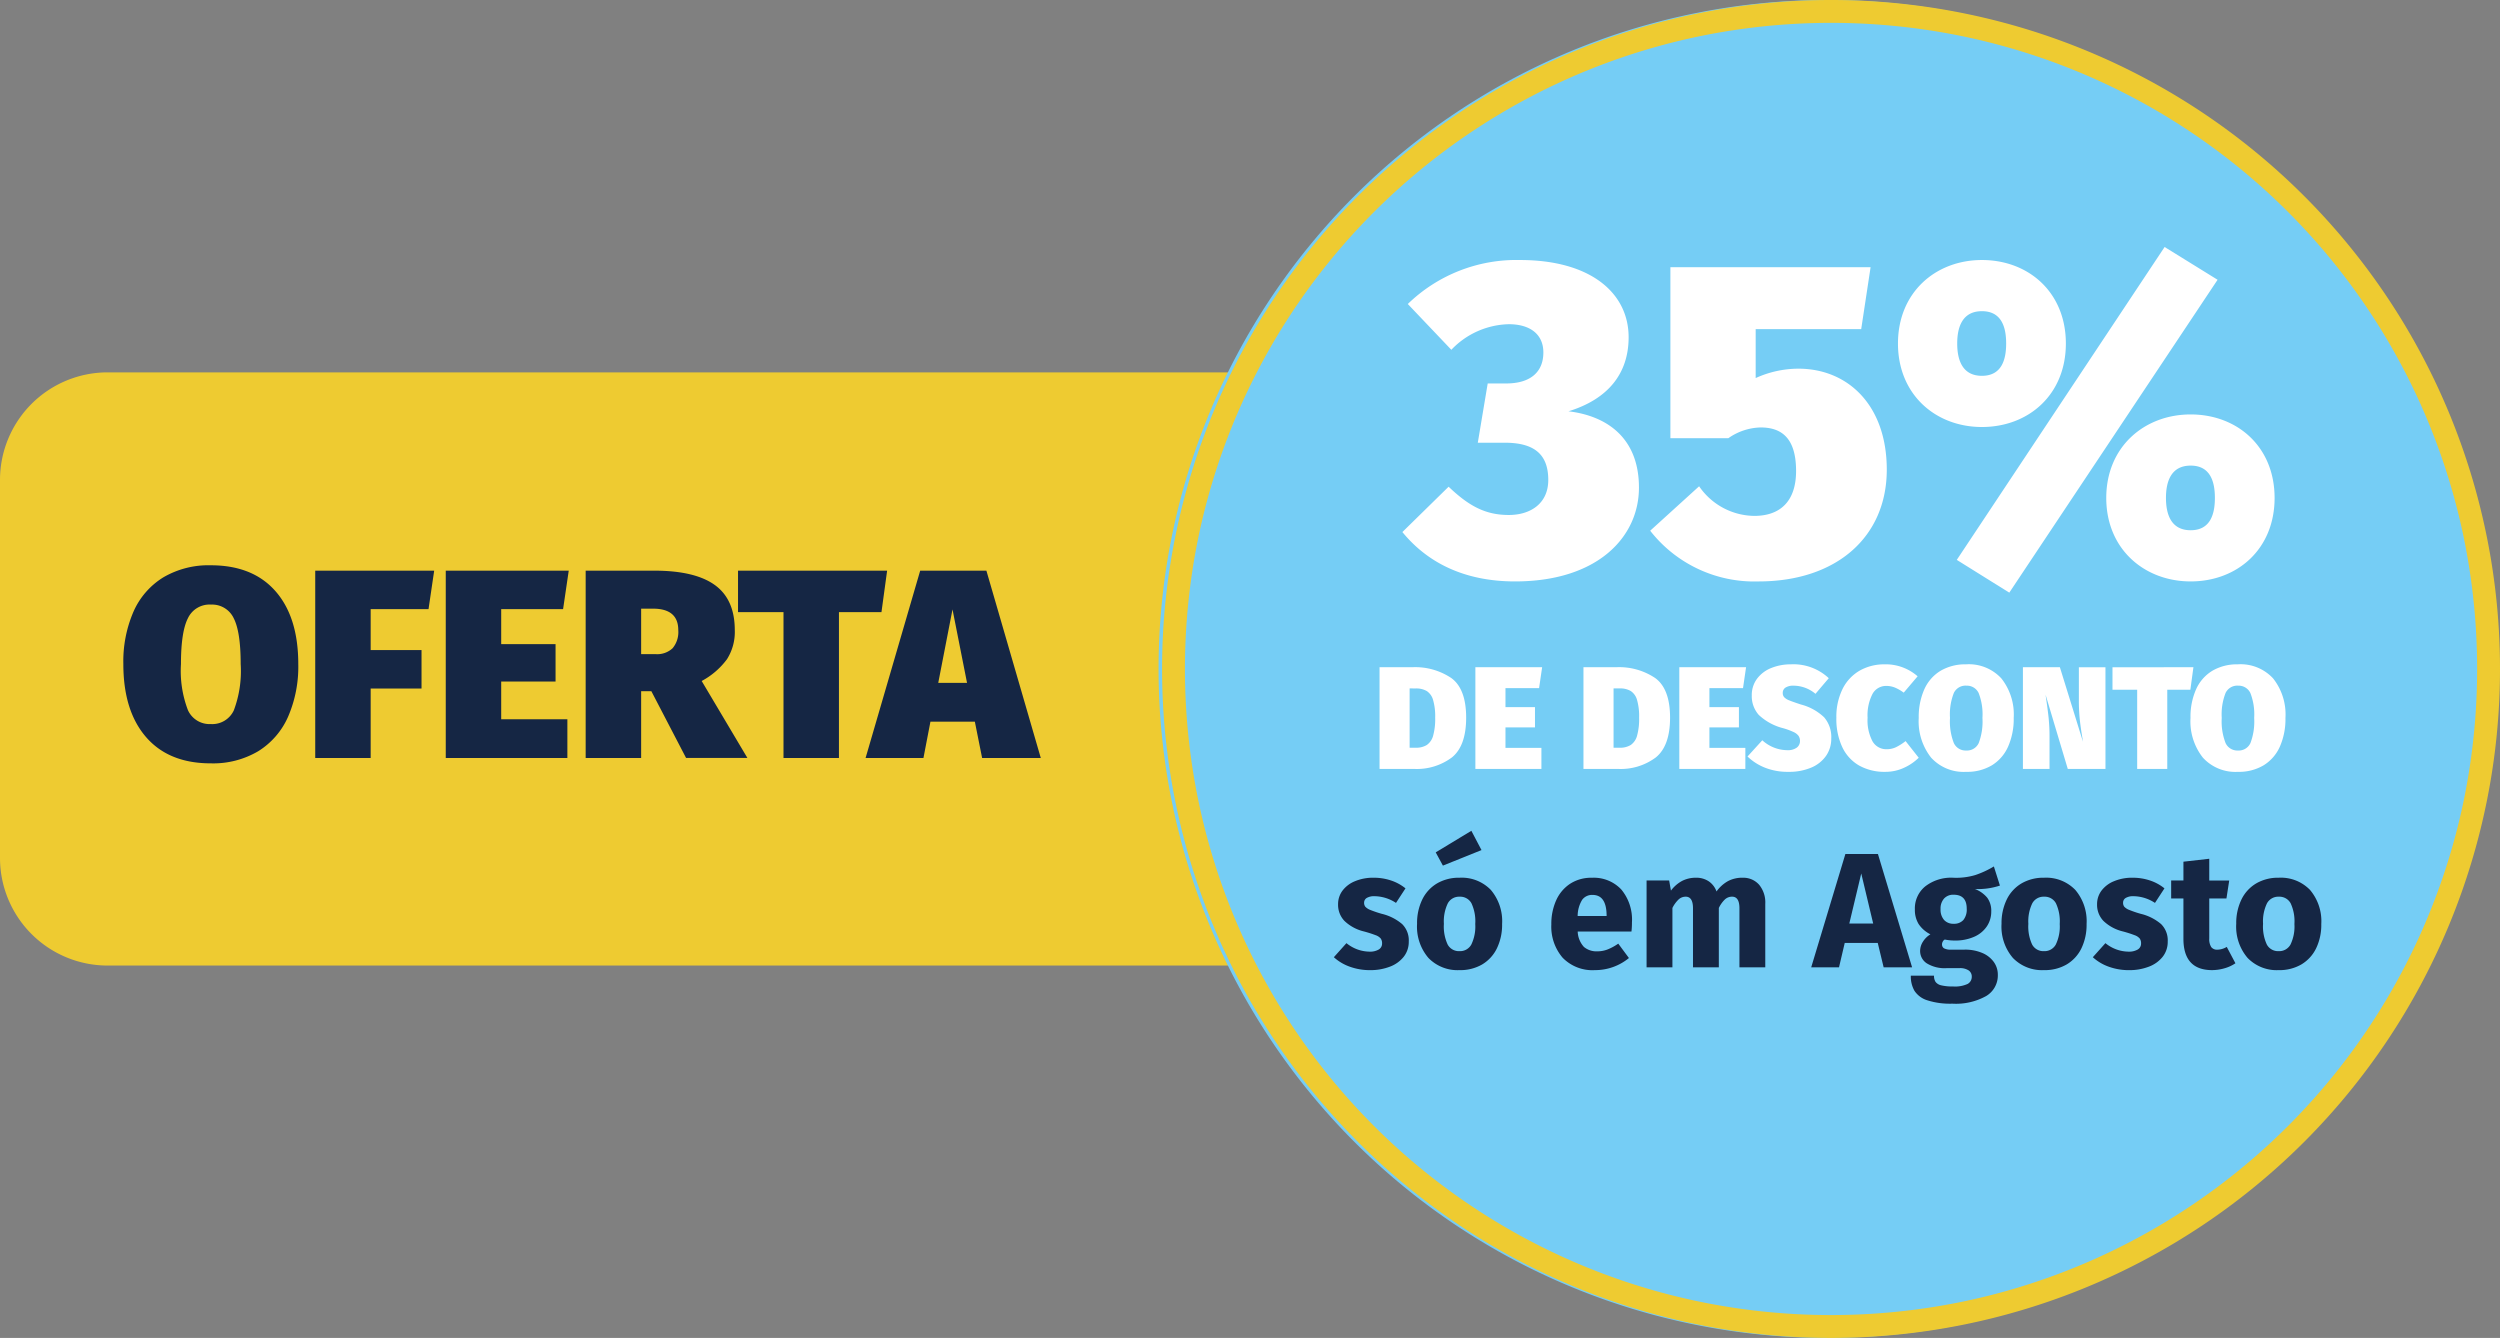
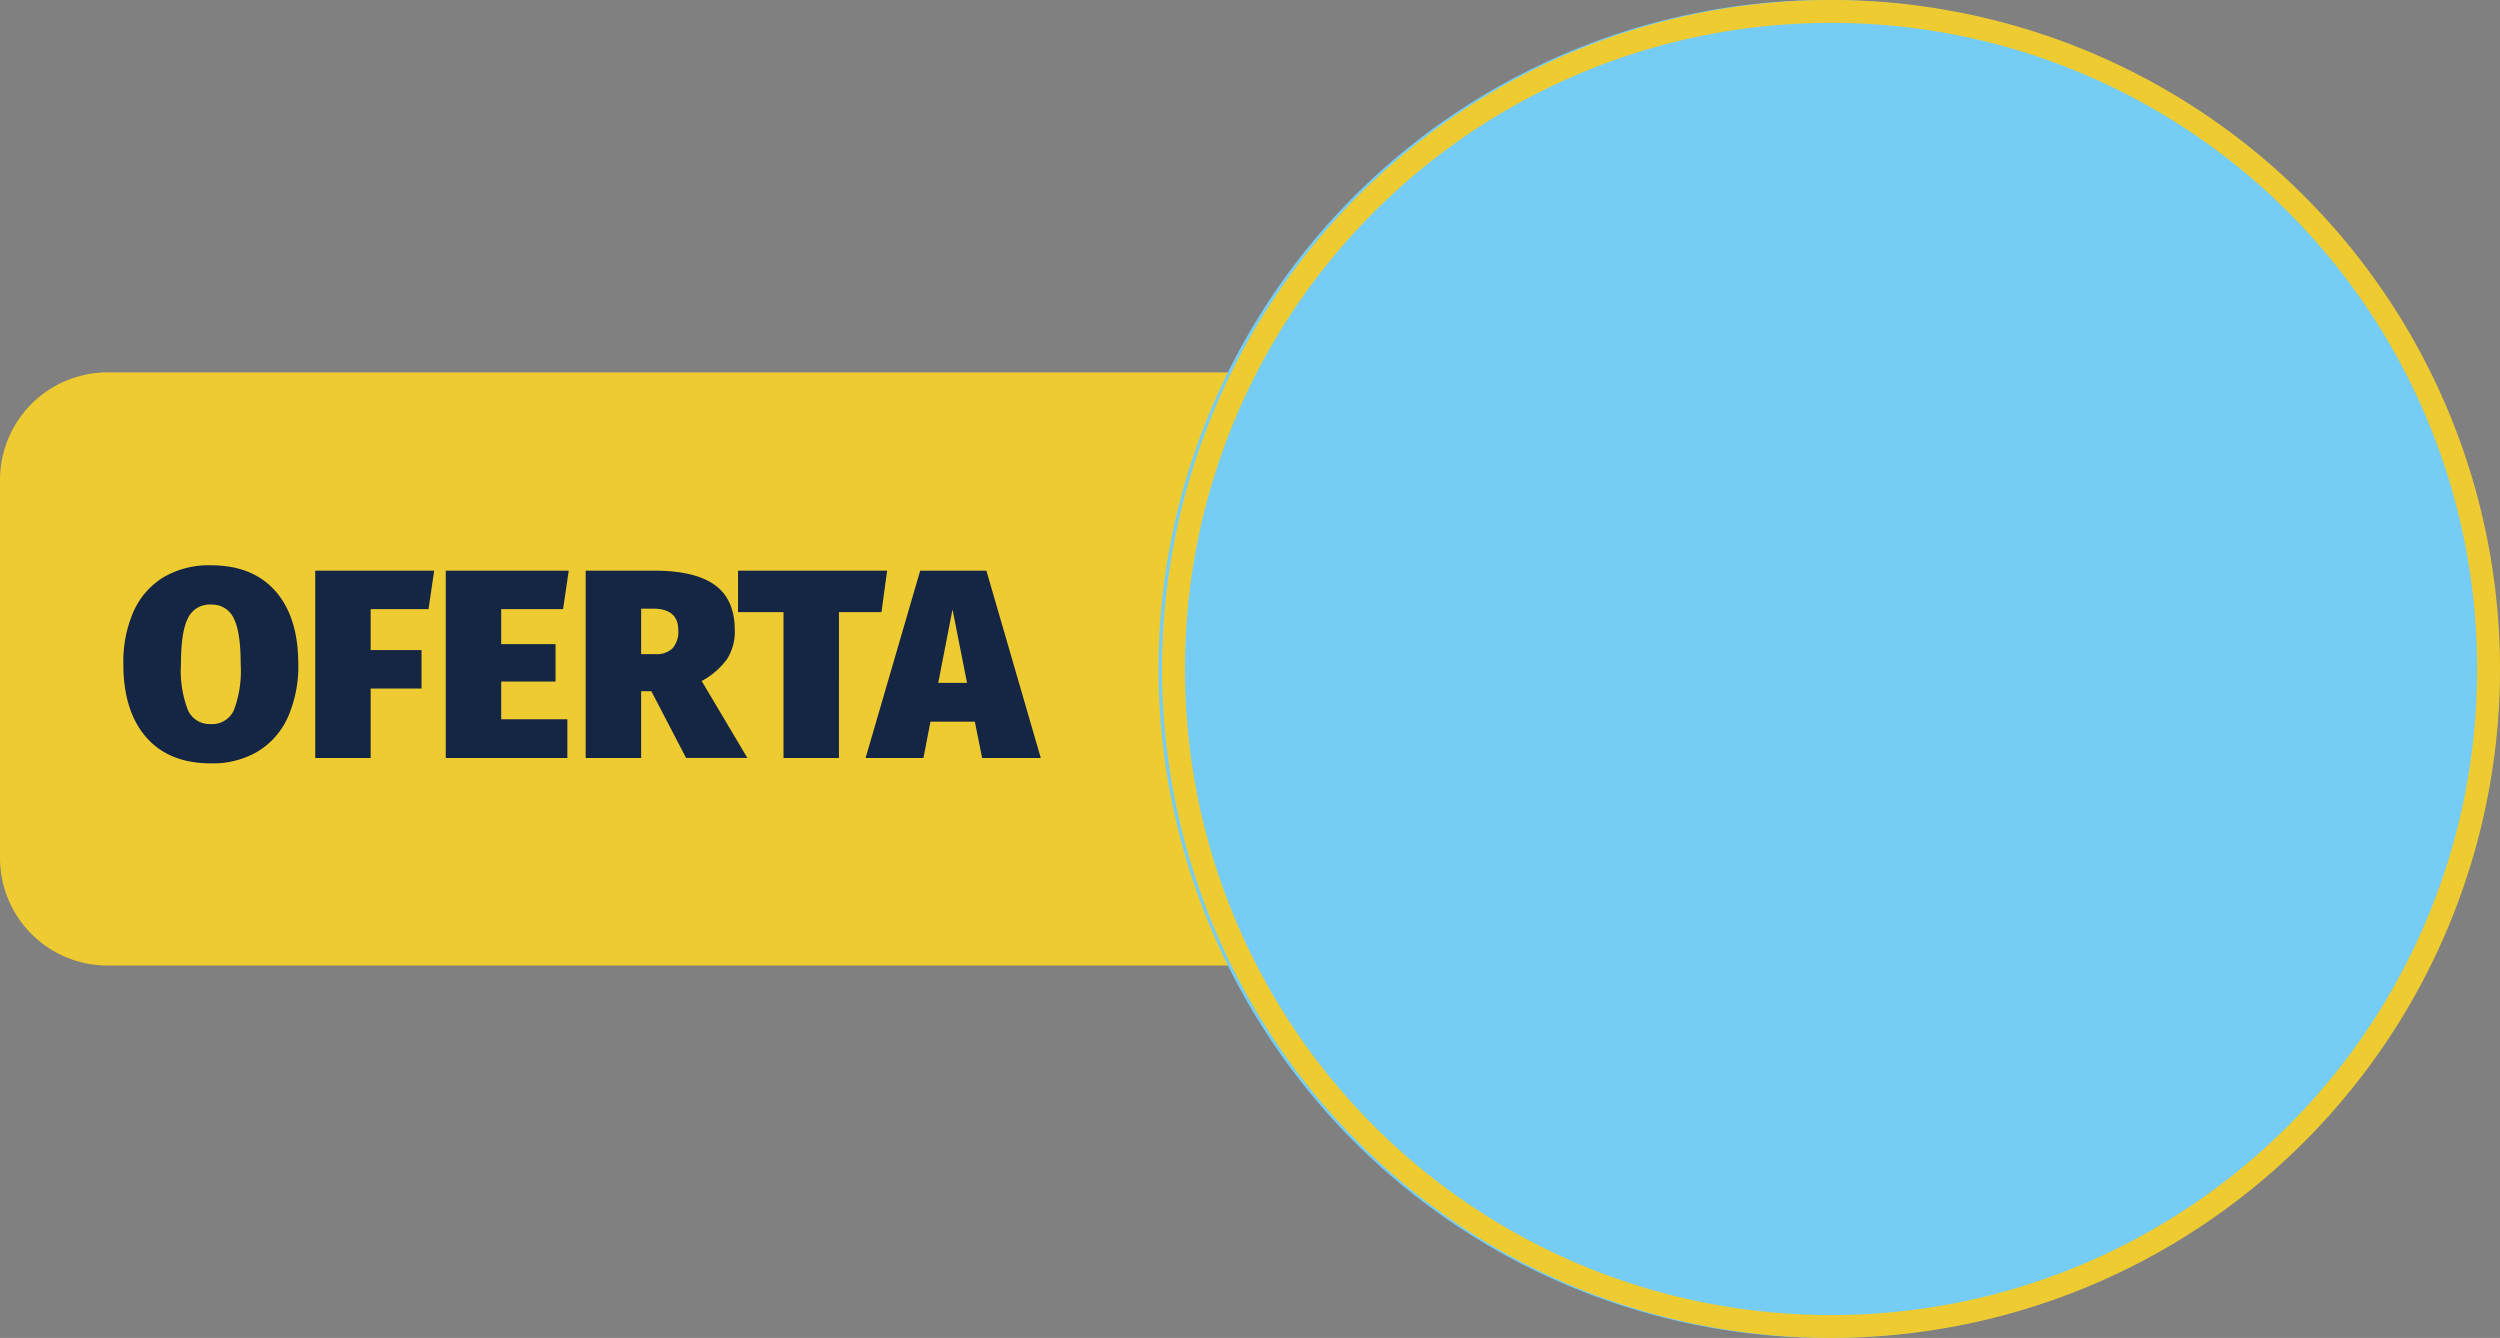
<svg xmlns="http://www.w3.org/2000/svg" width="328.076" height="175.576" viewBox="0 0 328.076 175.576">
  <rect x="0" y="0" width="328.076" height="175.576" fill="#808080" stroke="none" />
  <g id="Group_3450" data-name="Group 3450" transform="translate(9373.5 -2382)">
    <path id="Path_1011" data-name="Path 1011" d="M14.127,0h49.59A14.127,14.127,0,0,1,77.844,14.127V165.008H0V14.127A14.127,14.127,0,0,1,14.127,0Z" transform="translate(-9373.5 2508.71) rotate(-90)" fill="#eecb31" />
    <path id="Path_1012" data-name="Path 1012" d="M87.788,0A87.788,87.788,0,1,1,0,87.788,87.788,87.788,0,0,1,87.788,0Z" transform="translate(-9221.462 2382)" fill="#75cdf5" />
    <g id="Group_3446" data-name="Group 3446" transform="translate(-9357.313 2456.182)">
      <path id="Path_1016" data-name="Path 1016" d="M-47.392-25.06q5.509,0,8.494,3.408t2.984,9.553a16.5,16.5,0,0,1-1.342,6.922,10.1,10.1,0,0,1-3.92,4.521A11.618,11.618,0,0,1-47.392.933q-5.509,0-8.494-3.443T-58.87-12.1A16.382,16.382,0,0,1-57.528-19a10.006,10.006,0,0,1,3.92-4.485,11.72,11.72,0,0,1,6.216-1.575Zm0,5.156a3.13,3.13,0,0,0-3,1.784q-.918,1.783-.918,6.022a14.439,14.439,0,0,0,.918,6.057,3.122,3.122,0,0,0,3,1.819,3.118,3.118,0,0,0,3.02-1.8,14.678,14.678,0,0,0,.9-6.074q0-4.238-.918-6.022a3.13,3.13,0,0,0-3-1.782ZM-33.689.227V-24.354h15.61l-.742,5.05h-7.593v5.368h6.675v5.05h-6.675V.227ZM-.421-24.354l-.742,5.05H-9.285v4.591h7.134V-9.8H-9.285v4.944H-.6V.227H-16.56V-24.354ZM10.422-8.532H9.08V.227H1.8V-24.354h9.01q5.333,0,7.946,1.889t2.613,5.916a6.675,6.675,0,0,1-1.024,3.814,9.993,9.993,0,0,1-3.32,2.861l6,10.1H14.978ZM9.08-13.4h1.907a2.939,2.939,0,0,0,2.225-.777,3.316,3.316,0,0,0,.742-2.366q0-2.825-3.32-2.825H9.08ZM41.36-24.353l-.742,5.439h-5.58V.227H27.762V-18.915H21.794v-5.439ZM53.826.227l-.954-4.768H47.045L46.127.227H38.534L45.7-24.354h8.688L61.525.227ZM48.069-9.627h3.779l-1.907-9.641Z" transform="translate(58.87 25.06)" fill="#152644" />
    </g>
    <path id="Path_1012_-_Outline" data-name="Path 1012 - Outline" d="M87.788,3a85.472,85.472,0,0,0-17.1,1.726A84.747,84.747,0,0,0,4.723,70.7a85.644,85.644,0,0,0,0,34.182A84.727,84.727,0,0,0,70.7,170.853a85.644,85.644,0,0,0,34.182,0,84.752,84.752,0,0,0,65.97-65.971,85.644,85.644,0,0,0,0-34.182A84.753,84.753,0,0,0,104.879,4.723,85.43,85.43,0,0,0,87.788,3m0-3A87.788,87.788,0,1,1,0,87.788,87.788,87.788,0,0,1,87.788,0Z" transform="translate(-9221 2382)" fill="#eecb31" />
-     <path id="Path_1014" data-name="Path 1014" d="M-54.416-13.221a8.492,8.492,0,0,1,5.157,1.428q1.936,1.428,1.936,5.186,0,3.7-1.86,5.215a7.689,7.689,0,0,1-5,1.515h-4.505V-13.221Zm-.326,2.78v7.784h.786a2.658,2.658,0,0,0,1.476-.364,2.161,2.161,0,0,0,.824-1.217,8.221,8.221,0,0,0,.268-2.368,7.673,7.673,0,0,0-.278-2.329A2.051,2.051,0,0,0-52.5-10.1a2.752,2.752,0,0,0-1.438-.336Zm17.389-2.78-.4,2.742h-4.41v2.492h3.873v2.665h-3.873v2.684h4.716V.123h-8.666V-13.221Zm9.7,0A8.492,8.492,0,0,1-22.5-11.793q1.936,1.428,1.936,5.186,0,3.7-1.86,5.215a7.689,7.689,0,0,1-5,1.515h-4.505V-13.221Zm-.326,2.78v7.784h.786a2.658,2.658,0,0,0,1.476-.364,2.161,2.161,0,0,0,.824-1.217,8.221,8.221,0,0,0,.268-2.368,7.673,7.673,0,0,0-.275-2.33,2.051,2.051,0,0,0-.834-1.169,2.752,2.752,0,0,0-1.438-.336Zm17.389-2.78-.4,2.742H-15.4v2.492h3.873v2.665H-15.4v2.684h4.716V.123H-19.35V-13.221Zm5.924-.383A6.78,6.78,0,0,1,.263-11.783L-1.482-9.731A4.5,4.5,0,0,0-4.338-10.8a1.9,1.9,0,0,0-1.074.249.809.809,0,0,0-.364.709.806.806,0,0,0,.2.566,1.866,1.866,0,0,0,.671.412q.47.192,1.524.537A6.917,6.917,0,0,1-.341-6.645a3.962,3.962,0,0,1,.93,2.78A3.905,3.905,0,0,1-.092-1.593,4.479,4.479,0,0,1-2.038-.049,7.391,7.391,0,0,1-5.029.507,8.066,8.066,0,0,1-8.134-.049,7.041,7.041,0,0,1-10.4-1.506l1.94-2.129a4.932,4.932,0,0,0,3.278,1.3,1.971,1.971,0,0,0,1.246-.336,1.063,1.063,0,0,0,.422-.872A1.169,1.169,0,0,0-3.7-4.21a1.648,1.648,0,0,0-.642-.5,9.065,9.065,0,0,0-1.342-.5A7.278,7.278,0,0,1-8.92-6.961,3.69,3.69,0,0,1-9.84-9.52a3.578,3.578,0,0,1,.671-2.166,4.3,4.3,0,0,1,1.85-1.419A6.759,6.759,0,0,1-4.664-13.6Zm12.289,0a6.362,6.362,0,0,1,4.3,1.572L10.1-9.885a5.568,5.568,0,0,0-1.122-.652,2.958,2.958,0,0,0-1.16-.23A2.014,2.014,0,0,0,6-9.712a6.1,6.1,0,0,0-.642,3.125,5.863,5.863,0,0,0,.652,3.1A2.079,2.079,0,0,0,7.87-2.461a2.8,2.8,0,0,0,1.217-.268,6.983,6.983,0,0,0,1.256-.8l1.725,2.186A6.687,6.687,0,0,1,10.127-.021,5.756,5.756,0,0,1,7.682.507,6.811,6.811,0,0,1,4.27-.308,5.461,5.461,0,0,1,2.046-2.714,8.68,8.68,0,0,1,1.26-6.587a8.212,8.212,0,0,1,.805-3.767A5.708,5.708,0,0,1,4.308-12.77a6.49,6.49,0,0,1,3.317-.83Zm10.679,0a5.8,5.8,0,0,1,4.611,1.85,7.617,7.617,0,0,1,1.62,5.186A8.959,8.959,0,0,1,23.8-2.81,5.481,5.481,0,0,1,21.678-.356,6.307,6.307,0,0,1,18.3.507a5.772,5.772,0,0,1-4.611-1.869,7.693,7.693,0,0,1-1.62-5.205,8.893,8.893,0,0,1,.729-3.748,5.432,5.432,0,0,1,2.128-2.435A6.362,6.362,0,0,1,18.3-13.6Zm0,2.8a1.7,1.7,0,0,0-1.63.968,7.7,7.7,0,0,0-.5,3.269,7.838,7.838,0,0,0,.5,3.288,1.7,1.7,0,0,0,1.63.987,1.692,1.692,0,0,0,1.639-.978,7.968,7.968,0,0,0,.489-3.3,7.7,7.7,0,0,0-.5-3.269A1.7,1.7,0,0,0,18.3-10.8ZM36.575.123H31.628L28.714-9.616l.058.422q.211,1.4.336,2.559a24.7,24.7,0,0,1,.125,2.617V.123H25.742V-13.221h4.851l3.029,9.778-.058-.4q-.23-1.323-.355-2.464a24.566,24.566,0,0,1-.125-2.636v-4.275h3.489ZM48.116-13.221l-.4,2.952H44.684V.123H40.735V-10.268h-3.24V-13.22Zm5.847-.383a5.8,5.8,0,0,1,4.611,1.85,7.617,7.617,0,0,1,1.62,5.186,8.959,8.959,0,0,1-.729,3.758A5.481,5.481,0,0,1,57.338-.356a6.307,6.307,0,0,1-3.374.863,5.772,5.772,0,0,1-4.611-1.869,7.693,7.693,0,0,1-1.62-5.205,8.893,8.893,0,0,1,.729-3.748A5.432,5.432,0,0,1,50.59-12.75a6.362,6.362,0,0,1,3.374-.85Zm0,2.8a1.7,1.7,0,0,0-1.63.968,7.7,7.7,0,0,0-.5,3.269,7.838,7.838,0,0,0,.5,3.288,1.7,1.7,0,0,0,1.63.987A1.692,1.692,0,0,0,55.6-3.27a7.968,7.968,0,0,0,.489-3.3,7.7,7.7,0,0,0-.5-3.269,1.7,1.7,0,0,0-1.625-.961Z" transform="translate(-9133.773 2482.782)" fill="#fff" />
-     <path id="Path_1012-2" data-name="Path 1012" d="M-55.774-50.492A20.451,20.451,0,0,0-70.5-44.719l5.714,6.009a10.725,10.725,0,0,1,7.54-3.358c2.769,0,4.536,1.3,4.536,3.711,0,2.474-1.591,4.065-4.889,4.065h-2.415l-1.3,7.776h3.534c3.888,0,5.714,1.532,5.714,4.889,0,3.063-2.3,4.595-5.184,4.595-3,0-5.184-1.119-7.894-3.711l-6.067,5.95c3.181,3.888,7.953,6.48,14.786,6.48,10.839,0,16.259-5.832,16.259-12.312,0-6.6-4.3-9.425-9.249-10.014,5.184-1.591,7.894-4.948,7.894-9.72C-41.519-46.133-46.467-50.492-55.774-50.492Zm46.007.943H-36.04v22.444h7.6A7.666,7.666,0,0,1-24.2-28.519c2.828,0,4.654,1.473,4.654,5.714,0,3.888-2,5.891-5.478,5.891A8.886,8.886,0,0,1-32.27-20.8l-6.421,5.832a17.342,17.342,0,0,0,14.2,6.657c10.309,0,16.848-5.891,16.848-14.668,0-8.483-5.125-13.254-11.6-13.254A13.6,13.6,0,0,0-24.848-35V-41.42H-11ZM28.817-52.2,1.543-11.141l6.892,4.3L35.768-47.9ZM4.842-50.492c-6.067,0-11.016,4.241-11.016,10.957S-1.226-28.578,4.842-28.578c6.126,0,11.016-4.241,11.016-10.957S10.968-50.492,4.842-50.492Zm0,6.715c2.592,0,3.181,2.121,3.181,4.241s-.589,4.241-3.181,4.241S1.6-37.414,1.6-39.535,2.25-43.776,4.842-43.776ZM32.234-30.227c-6.067,0-11.075,4.241-11.075,10.957S26.166-8.314,32.234-8.314c6.126,0,11.016-4.241,11.016-10.957S38.36-30.227,32.234-30.227Zm0,6.715c2.592,0,3.181,2.121,3.181,4.241s-.589,4.241-3.181,4.241-3.24-2.121-3.24-4.241S29.642-23.512,32.234-23.512Z" transform="translate(-9118.254 2466.614)" fill="#fff" />
-     <path id="Path_1014-2" data-name="Path 1014" d="M-61.489-12.211a7.087,7.087,0,0,1,2.3.365,6.024,6.024,0,0,1,1.889,1.03l-1.245,1.91a5.226,5.226,0,0,0-2.811-.88,1.906,1.906,0,0,0-1.019.225.711.711,0,0,0-.354.633.823.823,0,0,0,.161.526,1.736,1.736,0,0,0,.655.419,13.912,13.912,0,0,0,1.524.515,6.405,6.405,0,0,1,2.651,1.341,3,3,0,0,1,.869,2.286,3.154,3.154,0,0,1-.665,2.007,4.182,4.182,0,0,1-1.824,1.3,7.052,7.052,0,0,1-2.575.451,7.731,7.731,0,0,1-2.672-.451A6.14,6.14,0,0,1-66.7-1.78l1.653-1.846A4.864,4.864,0,0,0-62.025-2.51a2.254,2.254,0,0,0,1.213-.279.888.888,0,0,0,.44-.794,1.074,1.074,0,0,0-.172-.644,1.544,1.544,0,0,0-.665-.44,15.335,15.335,0,0,0-1.567-.5,5.583,5.583,0,0,1-2.532-1.374,3.053,3.053,0,0,1-.837-2.189,2.939,2.939,0,0,1,.569-1.771,3.851,3.851,0,0,1,1.631-1.245A6.121,6.121,0,0,1-61.489-12.211Zm11.289,0a5.311,5.311,0,0,1,4.1,1.6A6.337,6.337,0,0,1-44.62-6.137,7.089,7.089,0,0,1-45.3-2.95,4.983,4.983,0,0,1-47.228-.836,5.682,5.682,0,0,1-50.2-.085a5.318,5.318,0,0,1-4.088-1.6A6.308,6.308,0,0,1-55.78-6.158,7.089,7.089,0,0,1-55.1-9.345a4.983,4.983,0,0,1,1.932-2.114A5.682,5.682,0,0,1-50.2-12.211Zm0,2.49a1.682,1.682,0,0,0-1.545.869,5.447,5.447,0,0,0-.515,2.693,5.594,5.594,0,0,0,.5,2.726,1.681,1.681,0,0,0,1.556.858,1.682,1.682,0,0,0,1.545-.869,5.447,5.447,0,0,0,.515-2.693,5.594,5.594,0,0,0-.5-2.726A1.681,1.681,0,0,0-50.2-9.721Zm1.545-8.649,1.331,2.532L-52.389-13.8l-.944-1.738Zm21.075,12a10.028,10.028,0,0,1-.064,1.223H-34.7a3.153,3.153,0,0,0,.816,2.017,2.567,2.567,0,0,0,1.781.579A3.687,3.687,0,0,0-30.777-2.8a6.855,6.855,0,0,0,1.4-.762l1.4,1.889A6.962,6.962,0,0,1-32.43-.085a5.447,5.447,0,0,1-4.249-1.631A6.265,6.265,0,0,1-38.16-6.094a7.535,7.535,0,0,1,.622-3.123,5.076,5.076,0,0,1,1.824-2.189,5.047,5.047,0,0,1,2.876-.8,4.94,4.94,0,0,1,3.863,1.545A6.175,6.175,0,0,1-27.579-6.373Zm-3.327-.966q-.043-2.618-1.846-2.618a1.6,1.6,0,0,0-1.363.644,4.12,4.12,0,0,0-.59,2.125h3.8Zm17.835-4.872A2.766,2.766,0,0,1-10.9-11.3a3.649,3.649,0,0,1,.816,2.522V-.45h-3.391V-8.2q0-1.524-.966-1.524a1.373,1.373,0,0,0-.944.365,3.869,3.869,0,0,0-.794,1.116V-.45h-3.391V-8.2q0-1.524-.966-1.524a1.364,1.364,0,0,0-.934.376,3.978,3.978,0,0,0-.8,1.105V-.45h-3.391v-11.4h2.962l.236,1.331A4.519,4.519,0,0,1-21-11.792a3.919,3.919,0,0,1,1.835-.418,2.9,2.9,0,0,1,1.663.472,2.7,2.7,0,0,1,1.019,1.331,4.629,4.629,0,0,1,1.513-1.363A3.98,3.98,0,0,1-13.071-12.211ZM5.45-.45l-.773-3.2H.342L-.409-.45H-4.058L.428-15.322H4.7L9.184-.45ZM.943-6.2H4.076L2.51-12.769ZM20.709-11.18a9.19,9.19,0,0,1-3.284.451,3.862,3.862,0,0,1,1.631,1.159,2.891,2.891,0,0,1,.515,1.781,3.46,3.46,0,0,1-.579,1.964,3.861,3.861,0,0,1-1.663,1.363,6.087,6.087,0,0,1-2.543.494A6.45,6.45,0,0,1,13.477-4.1a.608.608,0,0,0-.268.268.793.793,0,0,0-.1.376.592.592,0,0,0,.247.5,1.843,1.843,0,0,0,1,.182h1.717a5.718,5.718,0,0,1,2.3.429,3.562,3.562,0,0,1,1.524,1.18,2.846,2.846,0,0,1,.537,1.7A3.142,3.142,0,0,1,18.9,3.317a8.149,8.149,0,0,1-4.432,1,9.847,9.847,0,0,1-3.284-.44A3.135,3.135,0,0,1,9.5,2.641a3.784,3.784,0,0,1-.483-2H12.06a1.433,1.433,0,0,0,.2.816,1.268,1.268,0,0,0,.74.451,6.066,6.066,0,0,0,1.545.15,3.956,3.956,0,0,0,1.932-.333,1.06,1.06,0,0,0,.537-.955.96.96,0,0,0-.408-.816,2.056,2.056,0,0,0-1.223-.3H13.734a4.466,4.466,0,0,1-2.629-.633,1.927,1.927,0,0,1-.869-1.62A2.278,2.278,0,0,1,10.6-3.808a3,3,0,0,1,.987-.977,3.991,3.991,0,0,1-1.556-1.363,3.551,3.551,0,0,1-.483-1.9,3.723,3.723,0,0,1,1.374-3.037,5.539,5.539,0,0,1,3.627-1.127,8.792,8.792,0,0,0,2.908-.343,12.257,12.257,0,0,0,2.457-1.137Zm-6.074,1.2a1.617,1.617,0,0,0-1.256.5,1.973,1.973,0,0,0-.461,1.384,2.039,2.039,0,0,0,.461,1.427,1.617,1.617,0,0,0,1.256.5,1.621,1.621,0,0,0,1.277-.494,2.167,2.167,0,0,0,.44-1.481Q16.353-9.979,14.636-9.979ZM26.5-12.211a5.311,5.311,0,0,1,4.1,1.6,6.337,6.337,0,0,1,1.481,4.475,7.089,7.089,0,0,1-.676,3.187A4.983,4.983,0,0,1,29.476-.836,5.682,5.682,0,0,1,26.5-.085a5.318,5.318,0,0,1-4.088-1.6,6.308,6.308,0,0,1-1.492-4.475A7.089,7.089,0,0,1,21.6-9.345a4.983,4.983,0,0,1,1.932-2.114A5.682,5.682,0,0,1,26.5-12.211Zm0,2.49a1.682,1.682,0,0,0-1.545.869,5.447,5.447,0,0,0-.515,2.693,5.594,5.594,0,0,0,.5,2.726,1.681,1.681,0,0,0,1.556.858,1.682,1.682,0,0,0,1.545-.869,5.447,5.447,0,0,0,.515-2.693,5.594,5.594,0,0,0-.5-2.726A1.681,1.681,0,0,0,26.5-9.721Zm11.611-2.49a7.087,7.087,0,0,1,2.3.365,6.024,6.024,0,0,1,1.889,1.03l-1.245,1.91a5.226,5.226,0,0,0-2.811-.88,1.906,1.906,0,0,0-1.019.225.711.711,0,0,0-.354.633.823.823,0,0,0,.161.526,1.736,1.736,0,0,0,.655.419,13.911,13.911,0,0,0,1.524.515A6.405,6.405,0,0,1,41.86-6.126a3,3,0,0,1,.869,2.286,3.154,3.154,0,0,1-.665,2.007,4.182,4.182,0,0,1-1.824,1.3,7.052,7.052,0,0,1-2.575.451,7.731,7.731,0,0,1-2.672-.451A6.14,6.14,0,0,1,32.9-1.78l1.653-1.846A4.864,4.864,0,0,0,37.578-2.51a2.254,2.254,0,0,0,1.213-.279.888.888,0,0,0,.44-.794,1.074,1.074,0,0,0-.172-.644,1.544,1.544,0,0,0-.665-.44,15.335,15.335,0,0,0-1.567-.5,5.583,5.583,0,0,1-2.532-1.374,3.053,3.053,0,0,1-.837-2.189,2.939,2.939,0,0,1,.569-1.771,3.851,3.851,0,0,1,1.631-1.245A6.121,6.121,0,0,1,38.115-12.211ZM51.614-.986a4.9,4.9,0,0,1-1.449.665,5.954,5.954,0,0,1-1.642.236q-3.734-.021-3.734-4.121v-5.28H43.18v-2.361h1.61v-2.468L48.18-14.7v2.854H50.8l-.365,2.361H48.18v5.237a1.933,1.933,0,0,0,.258,1.137.953.953,0,0,0,.816.343,2.491,2.491,0,0,0,1.223-.365ZM57.3-12.211a5.311,5.311,0,0,1,4.1,1.6,6.337,6.337,0,0,1,1.481,4.475,7.089,7.089,0,0,1-.676,3.187A4.983,4.983,0,0,1,60.274-.836,5.682,5.682,0,0,1,57.3-.085a5.318,5.318,0,0,1-4.088-1.6,6.308,6.308,0,0,1-1.492-4.475A7.089,7.089,0,0,1,52.4-9.345a4.983,4.983,0,0,1,1.932-2.114A5.682,5.682,0,0,1,57.3-12.211Zm0,2.49a1.682,1.682,0,0,0-1.545.869,5.447,5.447,0,0,0-.515,2.693,5.6,5.6,0,0,0,.5,2.726,1.681,1.681,0,0,0,1.556.858,1.682,1.682,0,0,0,1.545-.869,5.447,5.447,0,0,0,.515-2.693,5.594,5.594,0,0,0-.5-2.726A1.681,1.681,0,0,0,57.3-9.721Z" transform="translate(-9131.758 2509.395)" fill="#152644" />
  </g>
</svg>